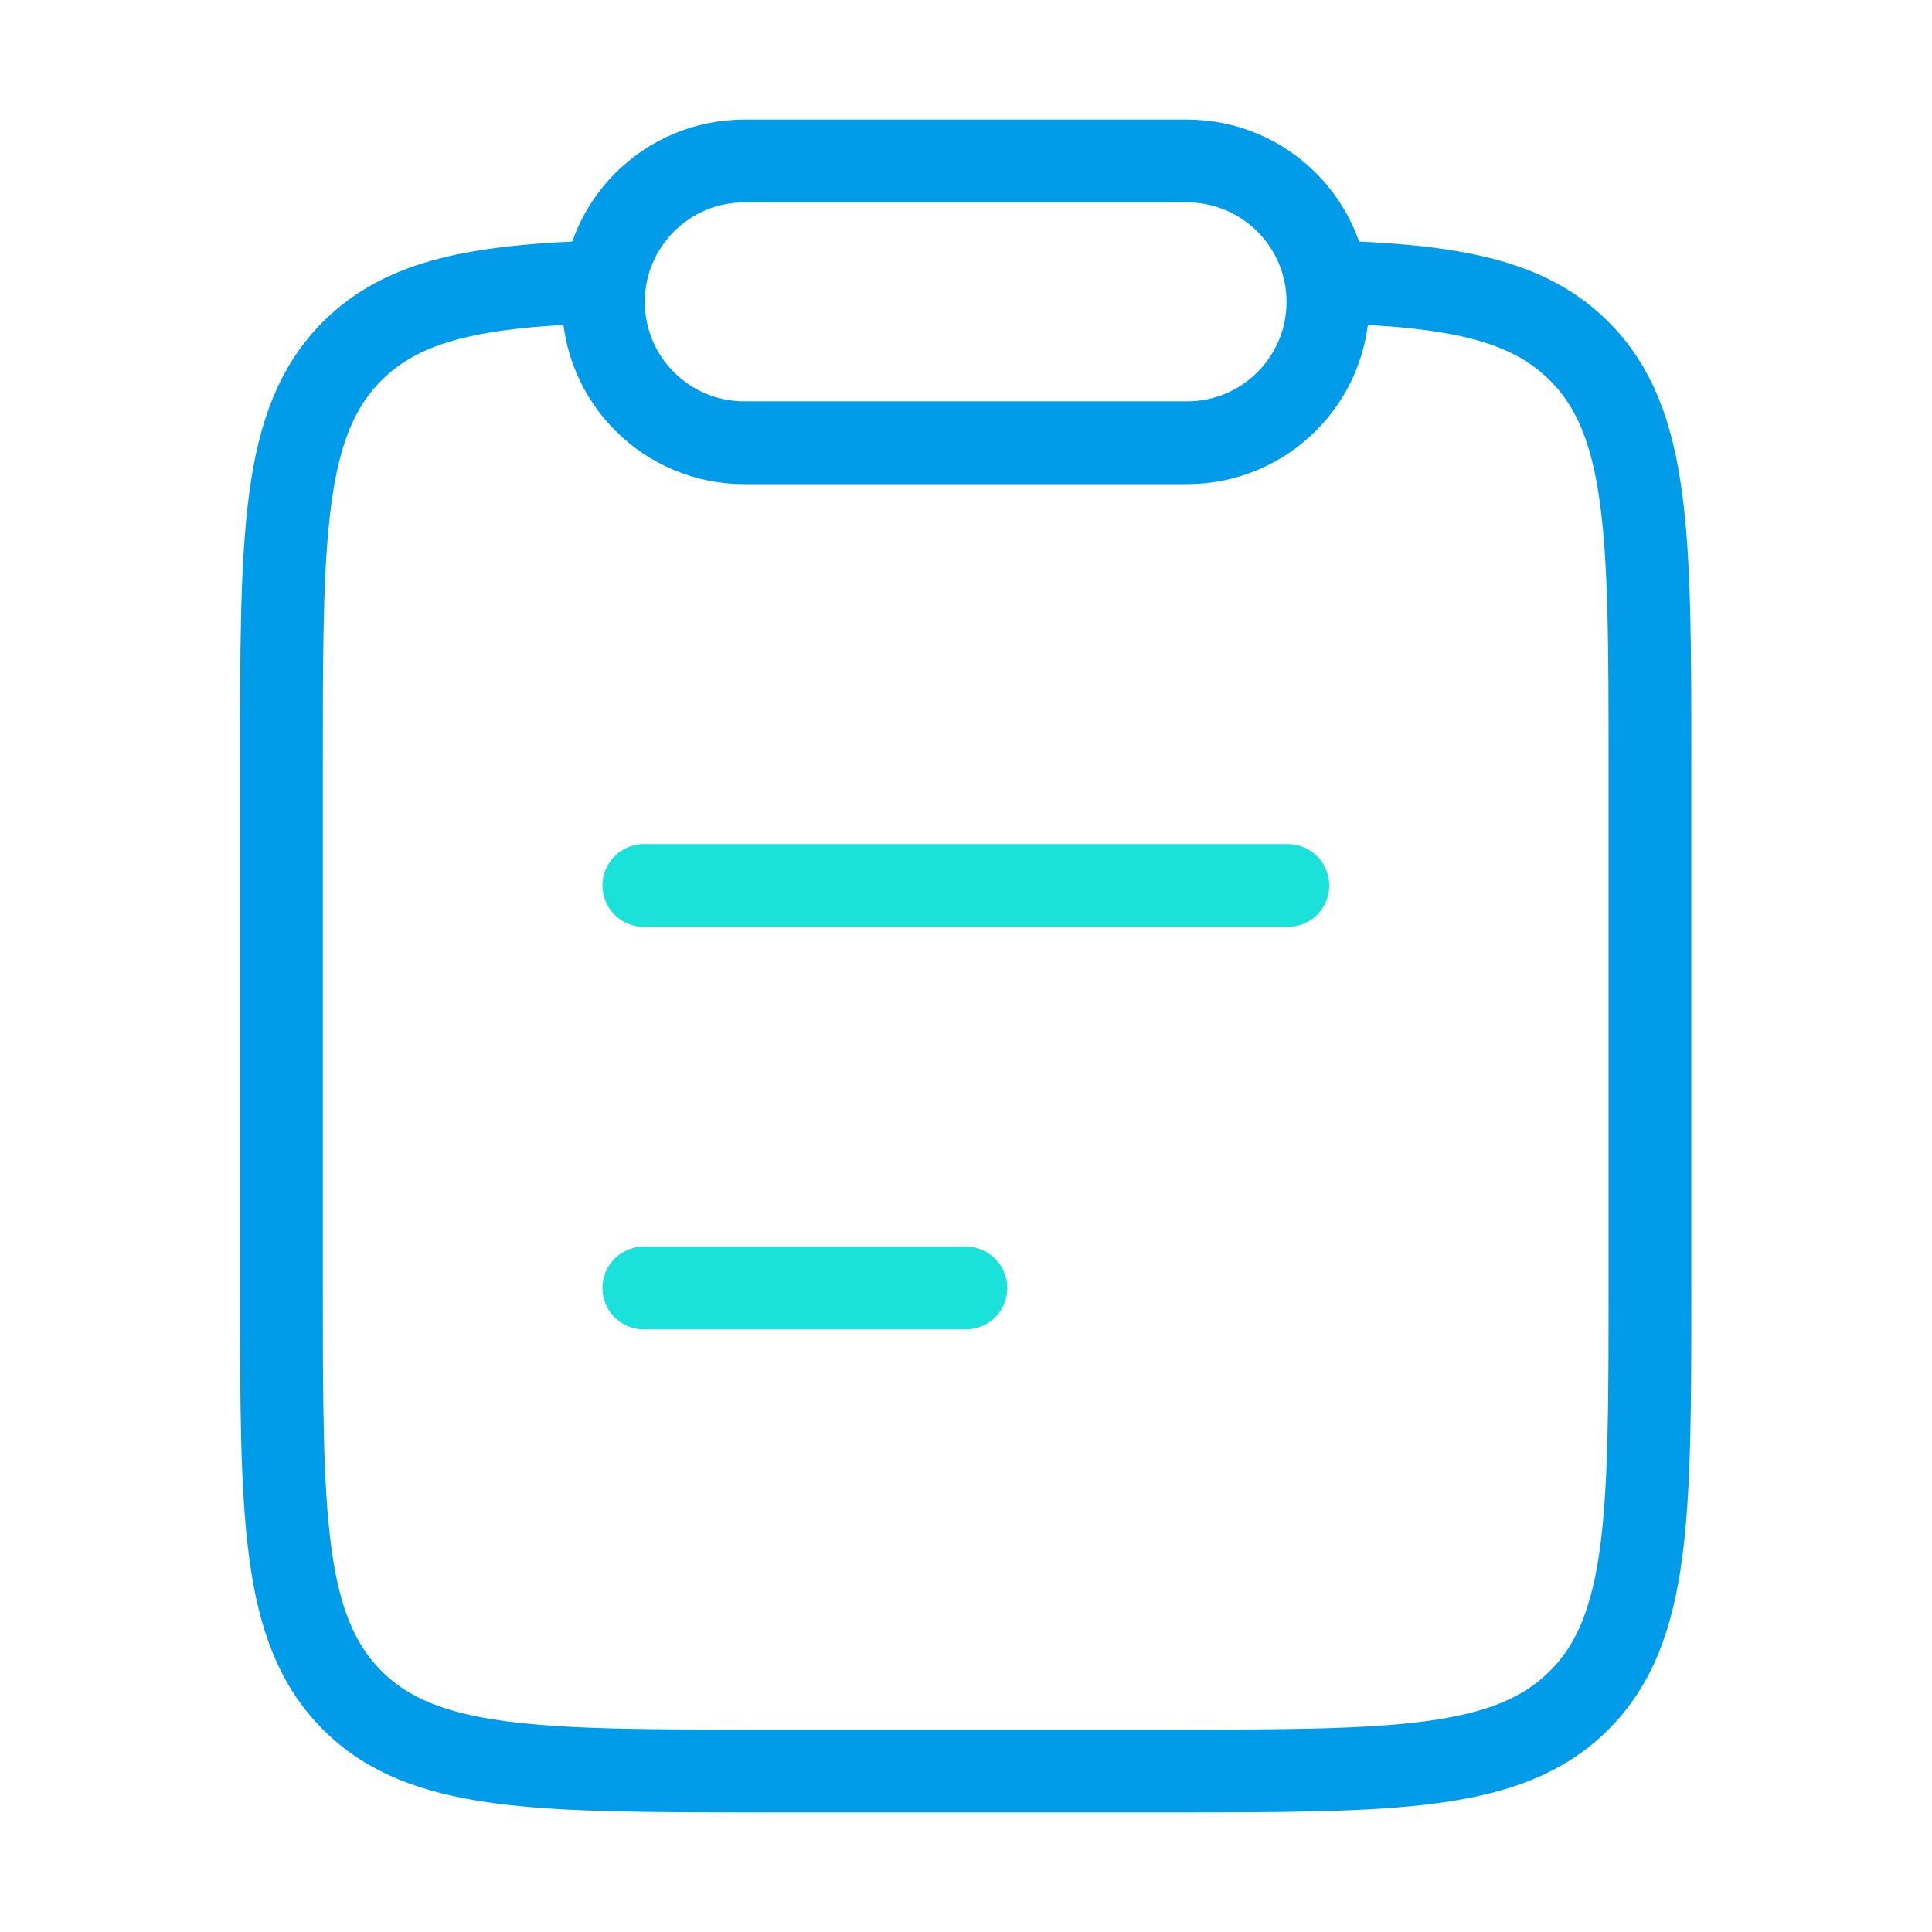
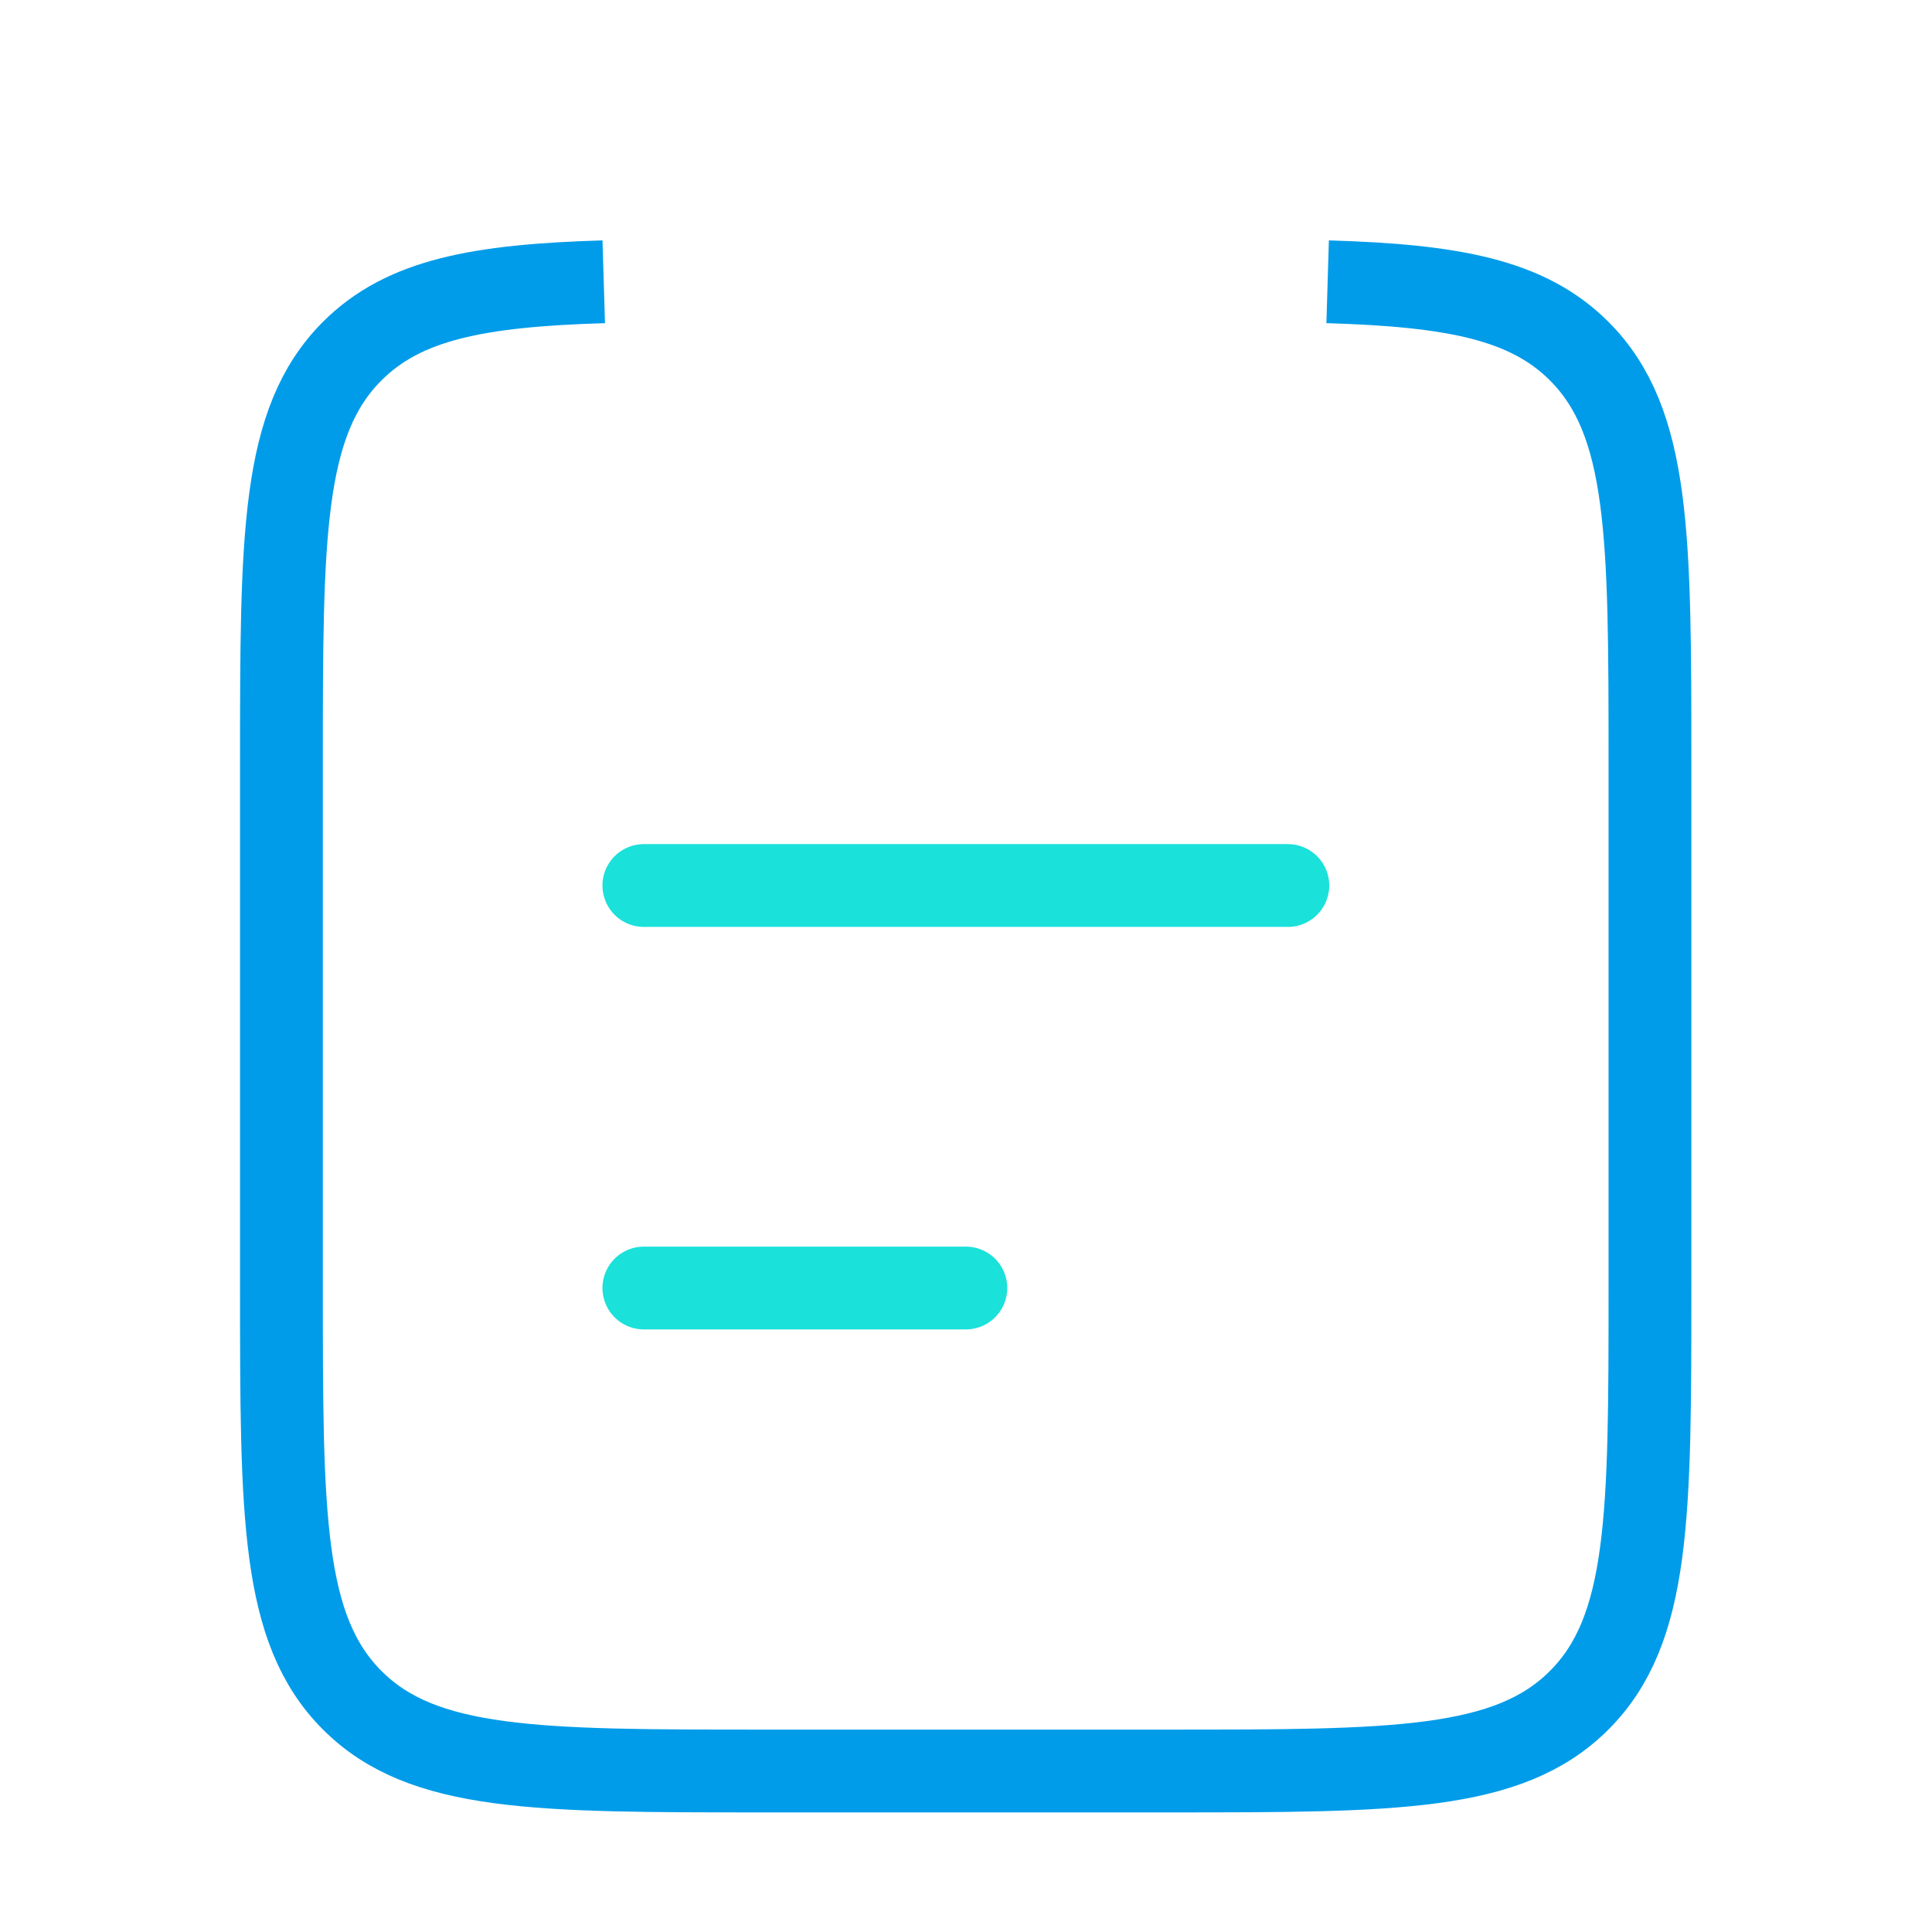
<svg xmlns="http://www.w3.org/2000/svg" width="70" height="70" viewBox="0 0 70 70" fill="none">
  <path d="M23.328 46.667H34.995M23.328 32.084H46.661" stroke="#1AE1DA" stroke-width="3" stroke-linecap="round" />
  <path d="M21.875 10.209C17.338 10.345 14.632 10.85 12.76 12.723C10.197 15.289 10.197 19.417 10.197 27.674V46.651C10.197 54.908 10.197 59.036 12.76 61.602C15.323 64.167 19.448 64.167 27.697 64.167H42.281C50.53 64.167 54.655 64.167 57.218 61.602C59.781 59.036 59.781 54.908 59.781 46.651V27.674C59.781 19.417 59.781 15.289 57.218 12.723C55.346 10.85 52.64 10.345 48.103 10.209" stroke="#009CE9" stroke-width="3" />
-   <path d="M21.863 10.938C21.863 8.119 24.148 5.833 26.967 5.833H43.009C45.828 5.833 48.113 8.119 48.113 10.938C48.113 13.757 45.828 16.042 43.009 16.042H26.967C24.148 16.042 21.863 13.757 21.863 10.938Z" stroke="#009CE9" stroke-width="3" stroke-linejoin="round" />
</svg>